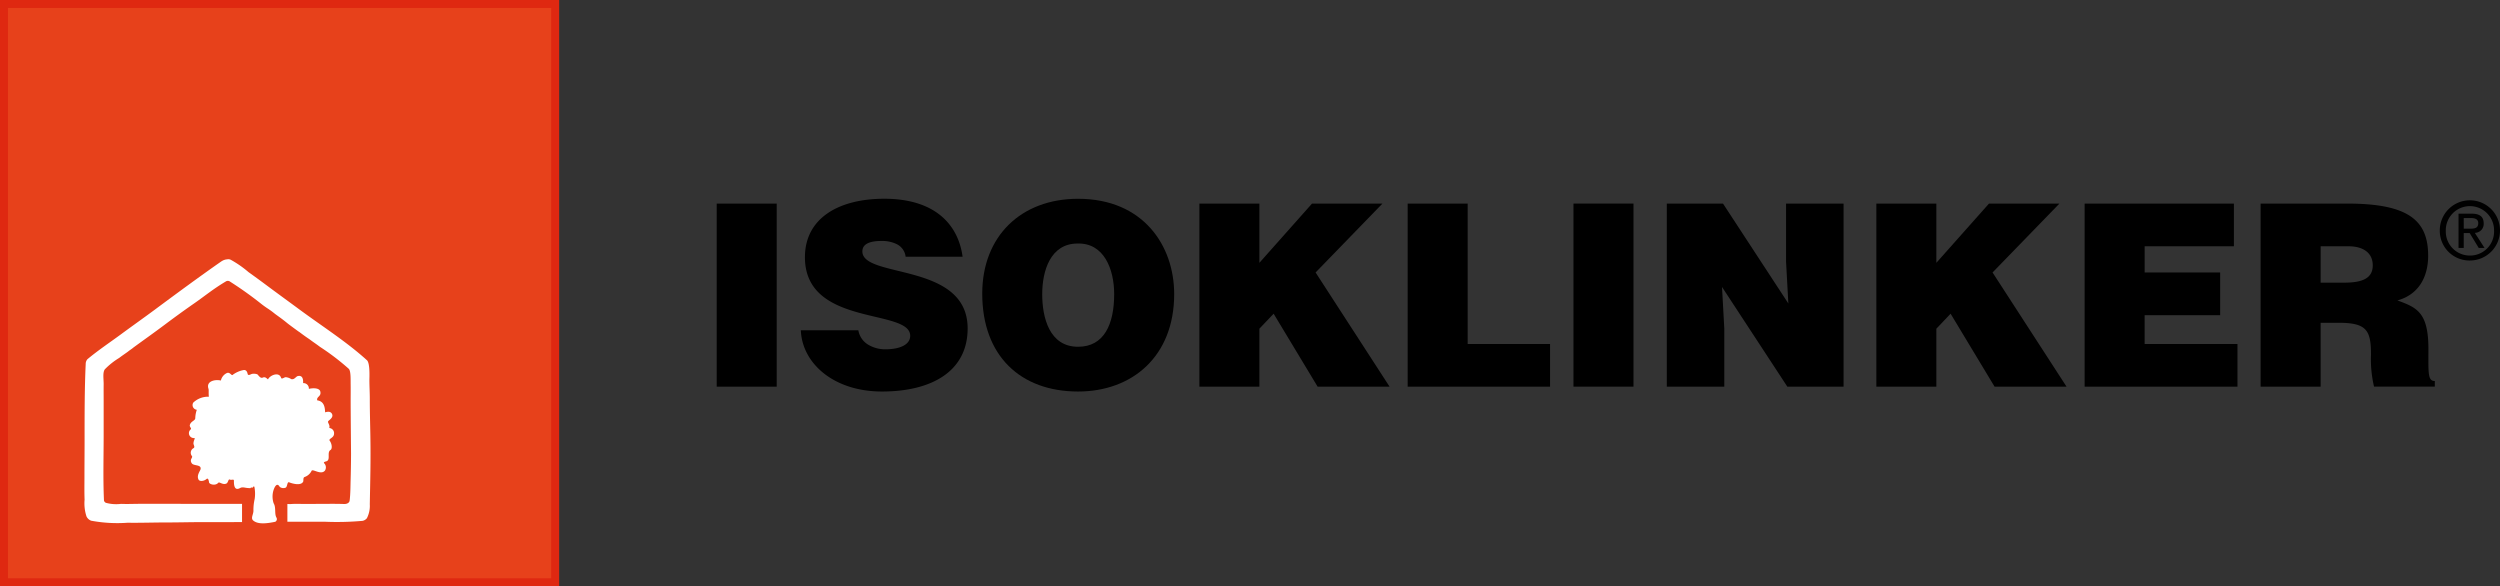
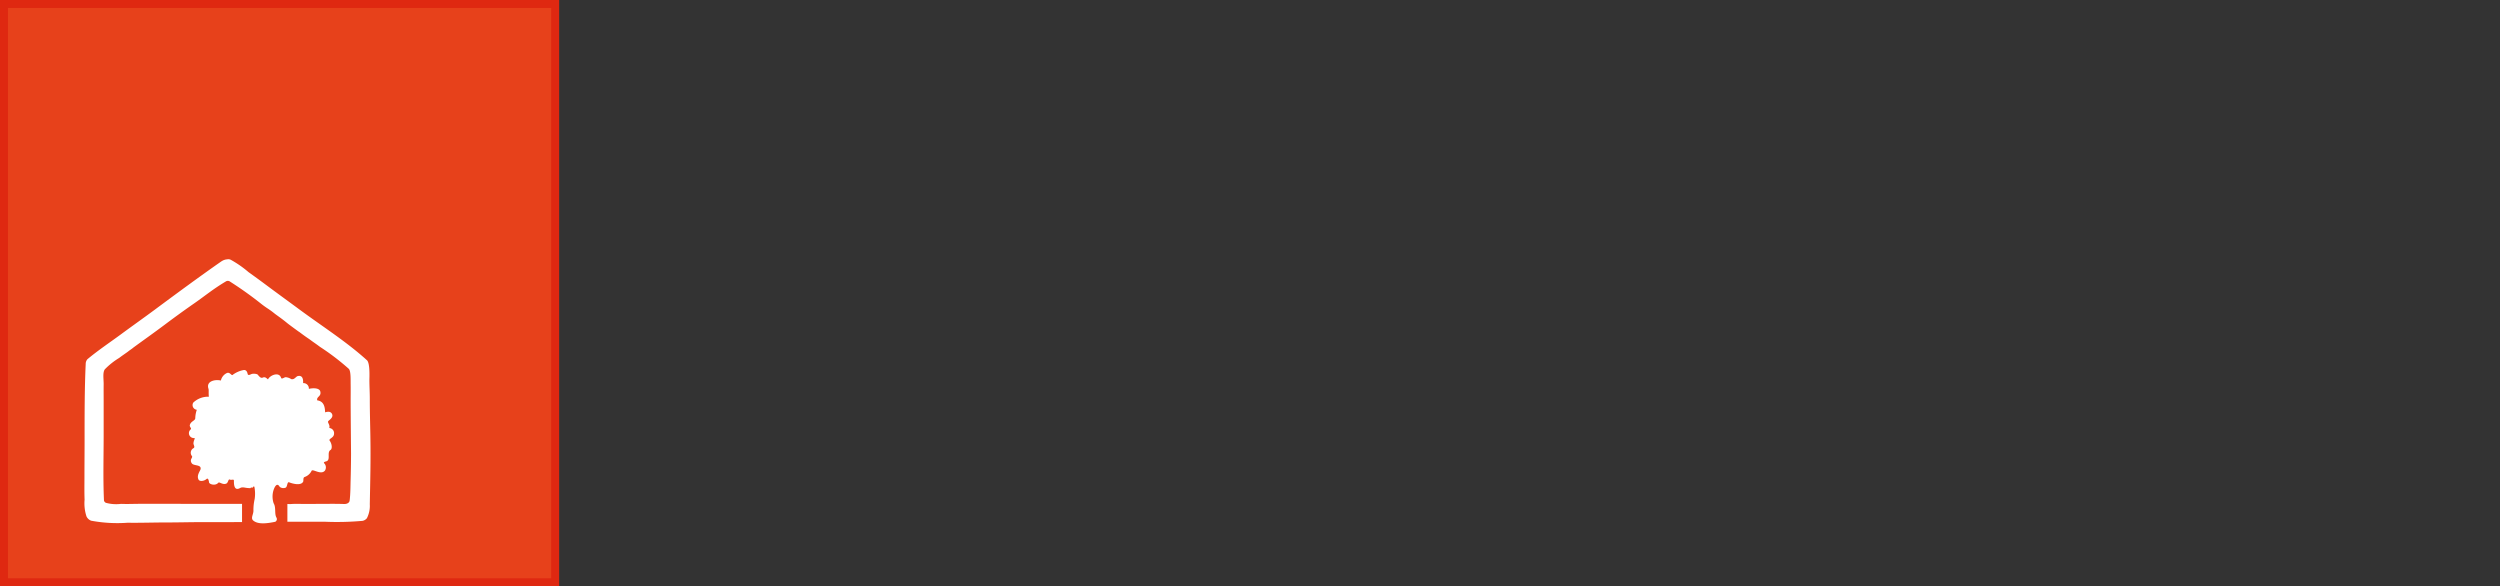
<svg xmlns="http://www.w3.org/2000/svg" width="313.055" height="73.414" viewBox="0 0 313.055 73.414">
  <rect x="0" y="0" width="313.055" height="73.414" fill="#333333" stroke="none" />
  <defs>
    <clipPath id="clip-path">
-       <rect id="Rechteck_627" data-name="Rechteck 627" width="223.308" height="24.135" />
-     </clipPath>
+       </clipPath>
  </defs>
  <g id="Gruppe_2841" data-name="Gruppe 2841" transform="translate(-151.467 -7153.994)">
    <g id="Gruppe_2253" data-name="Gruppe 2253" transform="translate(151.967 7154.494)">
      <g id="Gruppe_1217" data-name="Gruppe 1217" transform="translate(89.247 24.387)">
        <g id="Gruppe_1216" data-name="Gruppe 1216" transform="translate(0 0)" clip-path="url(#clip-path)">
          <path id="Pfad_879" data-name="Pfad 879" d="M149.415,3.914a3.77,3.77,0,1,1,3.781,3.73,3.716,3.716,0,0,1-3.781-3.73M153.2,7.024a3.006,3.006,0,0,0,3.012-3.111,3.023,3.023,0,1,0-6.045,0A3.01,3.01,0,0,0,153.2,7.024m-.787-.955h-.65V1.778h1.633c1.014,0,1.516.374,1.516,1.22A1.116,1.116,0,0,1,153.8,4.18l1.219,1.89h-.728l-1.131-1.86h-.748Zm.777-2.412c.552,0,1.043-.039,1.043-.7,0-.531-.481-.63-.934-.63h-.885V3.658Z" transform="translate(66.353 0.09)" />
          <rect id="Rechteck_625" data-name="Rechteck 625" width="7.515" height="22.925" transform="translate(0 0.605)" />
          <path id="Pfad_880" data-name="Pfad 880" d="M20.417,7.259A2.015,2.015,0,0,0,19.334,5.7a4.159,4.159,0,0,0-1.942-.413C15.737,5.285,15,5.763,15,6.591c0,3.438,13.182,1.305,13.182,9.648,0,5.317-4.426,7.9-10.73,7.9-6.051,0-10-3.534-10.158-7.674h7.2a2.613,2.613,0,0,0,1.242,1.815,4.114,4.114,0,0,0,2.133.573c1.879,0,3.121-.605,3.121-1.688,0-3.47-13.183-1.082-13.183-9.839C7.807,2.452,12.011,0,17.743,0c6.368,0,9.265,3.248,9.807,7.259Z" transform="translate(3.241 0)" />
          <path id="Pfad_881" data-name="Pfad 881" d="M47.063,11.94c0,7.8-5.255,12.2-12.036,12.2-7.2,0-12-4.458-12-12.259,0-7.2,4.872-11.876,12-11.876,8.182,0,12.036,5.89,12.036,11.94m-16.526,0c0,2.929.891,6.591,4.49,6.591,3.248,0,4.521-2.8,4.521-6.591,0-3.121-1.274-6.432-4.586-6.337-3.407,0-4.425,3.44-4.425,6.337" transform="translate(10.224 0)" />
-           <path id="Pfad_882" data-name="Pfad 882" d="M41.855.419H49.37V7.837L55.96.419h8.819L56.407,9.047l9.265,14.3H56.661l-5.509-9.138L49.37,16.084v7.259H41.855Z" transform="translate(18.587 0.186)" />
-           <path id="Pfad_883" data-name="Pfad 883" d="M59.915,23.344V.419h7.514V18H77.747v5.349Z" transform="translate(26.608 0.186)" />
          <rect id="Rechteck_626" data-name="Rechteck 626" width="7.515" height="22.925" transform="translate(107.287 0.605)" />
          <path id="Pfad_884" data-name="Pfad 884" d="M97.607,12.932,97.321,7.71V.419h7.2V23.344H97.479L89.3,10.863l.286,5.222v7.259H82.387V.419h7.036Z" transform="translate(36.587 0.186)" />
          <path id="Pfad_885" data-name="Pfad 885" d="M100.557.419h7.515V7.837L114.663.419h8.82l-8.374,8.628,9.265,14.3h-9.011l-5.508-9.138-1.783,1.879v7.259h-7.515Z" transform="translate(44.656 0.186)" />
          <path id="Pfad_886" data-name="Pfad 886" d="M118.618,23.344V.419h18.691V5.768H126.132v3.28h9.457V14.4h-9.457V18h11.624v5.349Z" transform="translate(52.677 0.186)" />
          <path id="Pfad_887" data-name="Pfad 887" d="M141.393,15.352v7.992h-7.515V.419H144.7c7.642,0,10.158,2.069,10.158,6.527,0,2.643-1.178,4.871-3.853,5.6,2.42.891,3.885,1.464,3.885,6.081,0,2.994-.1,4.012.8,4.012v.7h-7.61a15,15,0,0,1-.381-4.012c0-2.992-.51-3.98-4.013-3.98Zm0-5.031h2.96c2.325,0,3.567-.573,3.567-2.165,0-1.625-1.274-2.389-3.025-2.389h-3.5Z" transform="translate(59.454 0.186)" />
        </g>
      </g>
      <g id="Gruppe_1218" data-name="Gruppe 1218" transform="translate(0 0)">
        <path id="Pfad_878" data-name="Pfad 878" d="M0,0H69.02V72.414H0Z" transform="translate(0 0)" fill="#e7411b" />
        <g id="Gruppe_1213" data-name="Gruppe 1213" transform="translate(0 0)">
          <g id="Gruppe_1219" data-name="Gruppe 1219">
            <rect id="Rechteck_621" data-name="Rechteck 621" width="69.02" height="72.414" fill="none" stroke="#df2811" stroke-width="1" />
            <path id="Pfad_867" data-name="Pfad 867" d="M57.947,207.8c-2.776,1.936-5.591,4.01-8.418,6.108-1.3.963-2.807,2.029-4.205,3.06-1.308.964-2.84,1.986-4.174,3.1a.877.877,0,0,0-.219.584c-.146,3.06-.141,6.323-.141,9.646,0,1.56-.017,2.962-.017,4.723,0,.757-.02,1.687.017,2.635a5.258,5.258,0,0,0,.235,2.089,1.036,1.036,0,0,0,.592.549,17.741,17.741,0,0,0,4.563.254c1.562.026,3.147-.034,4.911-.034,1.563,0,2.969-.044,4.733-.044h3.539c.217,0,.643-.007.643-.007h.5v-2.276s-5.588-.006-8.546-.006H47.632c-.743,0-1.44.039-2.291.006a4.821,4.821,0,0,1-1.9-.14.467.467,0,0,1-.221-.261c-.128-2.632-.042-5.557-.042-8.306v-4.121c0-.7-.01-1.4,0-2.093.014-.668-.157-1.533.157-1.938a9.017,9.017,0,0,1,1.788-1.419c.291-.223.551-.4.947-.679.15-.1.277-.216.45-.333.324-.219.261-.2.5-.373,1.207-.879,2.5-1.794,3.779-2.754q1.824-1.373,3.8-2.749c1.26-.875,2.279-1.735,3.864-2.678a.466.466,0,0,1,.55.017,45.815,45.815,0,0,1,3.775,2.682,11.069,11.069,0,0,0,.909.665,10.161,10.161,0,0,1,.953.7c.579.425.9.637,1.537,1.161.279.227,1.455,1.078,1.455,1.078s-.188-.154.359.257c.165.124.524.384.77.548.3.2.3.218.7.5.318.223.4.278.812.584a29.692,29.692,0,0,1,3.586,2.736c.274.275.228,1.3.238,1.938.011.7,0,1.4,0,2.093,0,1.4.049,6.544.049,6.544s0,1.5-.051,3.286c-.027.867-.016,1.8-.127,2.657-.022.172-.207.434-.724.414-1.044-.04-2.372-.013-3.6-.013h-1.77c-.261,0-.738-.011-1.083.006a3.3,3.3,0,0,1-.616,0v2.225h4.655a35.87,35.87,0,0,0,4.768-.11.949.949,0,0,0,.537-.335,3.429,3.429,0,0,0,.36-1.746c.051-2.978.131-5.3.068-8.779-.025-1.4-.068-2.786-.068-4.381,0-.856-.051-1.581-.051-2.43,0-.171.1-2.071-.305-2.44-2.552-2.312-5.552-4.214-8.453-6.354-1.4-1.034-2.751-2.01-4.262-3.138-.673-.5-1.389-1.024-2.117-1.543a13.184,13.184,0,0,0-2.2-1.533.7.7,0,0,0-.475-.066,1.391,1.391,0,0,0-.695.242" transform="translate(-30.698 -175.59)" fill="#fff" />
            <path id="Pfad_868" data-name="Pfad 868" d="M94.053,258.868c-.152.12-.36-.432-.755-.224a1.356,1.356,0,0,0-.717.922c-.715-.173-1.873.071-1.556,1.019.062.187,0,.48.049,1.009a2.678,2.678,0,0,0-1.948.735.591.591,0,0,0,.44.9,3.627,3.627,0,0,0-.193,1.048c.007.313-.55.381-.675.845-.078.288.29.422.077.587a.614.614,0,0,0,.529,1.053c-.012.223-.128.32-.156.652-.018.221.273.514-.044.648a.654.654,0,0,0-.156.95c.1.111-.039.284-.078.377a.505.505,0,0,0,.049.509c.188.4,1.261.137,1.116.777-.05.218-.53.786-.245,1.306.132.241.668.2.988-.079.189-.164.278.1.321.417.033.239.786.472,1.149.057.157-.178.525.285,1,.1.28-.11.23-.642.487-.5.165.094.486-.125.48.146-.011.5.048,1.3.756.913.4-.218.637.033,1.349,0-.017-.127.073-.044.262-.065-.028-.035.145-.252.2-.068a4.5,4.5,0,0,1,.03,1.5,6.161,6.161,0,0,0-.156,1.375c.045.523-.39,1-.028,1.316.6.515,1.711.379,2.761.16a.376.376,0,0,0,.161-.508c-.293-.478-.031-1.276-.363-1.811a2.681,2.681,0,0,1-.035-1.571c.075-.255.4-1.18.8-.479a.756.756,0,0,0,.762.086c.211-.15.153-.771.426-.655.338.142,1.438.468,1.736-.068.083-.149-.039-.515.189-.6a1.523,1.523,0,0,0,.88-.785c.155-.26,1.166.571,1.657-.007a.728.728,0,0,0-.08-.923c-.13-.139.084-.2.233-.24.635-.155.054-1.113.553-1.429.255-.162.177-.785-.1-1.16-.194-.261.533-.328.544-.873a.65.65,0,0,0-.6-.72c.144-.416-.3-.7-.1-.887.157-.149.7-.487.412-.932-.139-.212-.4-.28-.833-.143-.014-.742-.188-1.392-.983-1.5-.123-.489.54-.462.385-1.11-.1-.409-.785-.479-1.434-.329a.676.676,0,0,0-.721-.72c.028-.524-.086-1-.65-.887-.271.056-.428.495-.845.383a1.472,1.472,0,0,0-.667-.237c-.216-.008-.515.319-.6.067-.251-.781-1.378-.318-1.624.188-.042.085-.277-.381-.653-.21-.3.138-.5-.219-.684-.4a1.267,1.267,0,0,0-.646-.064c-.183.029-.524.309-.584-.019-.032-.174-.154-.528-.522-.452a3.3,3.3,0,0,0-1.347.6" transform="translate(-65.422 -212.415)" fill="#fff" />
          </g>
        </g>
      </g>
    </g>
  </g>
</svg>